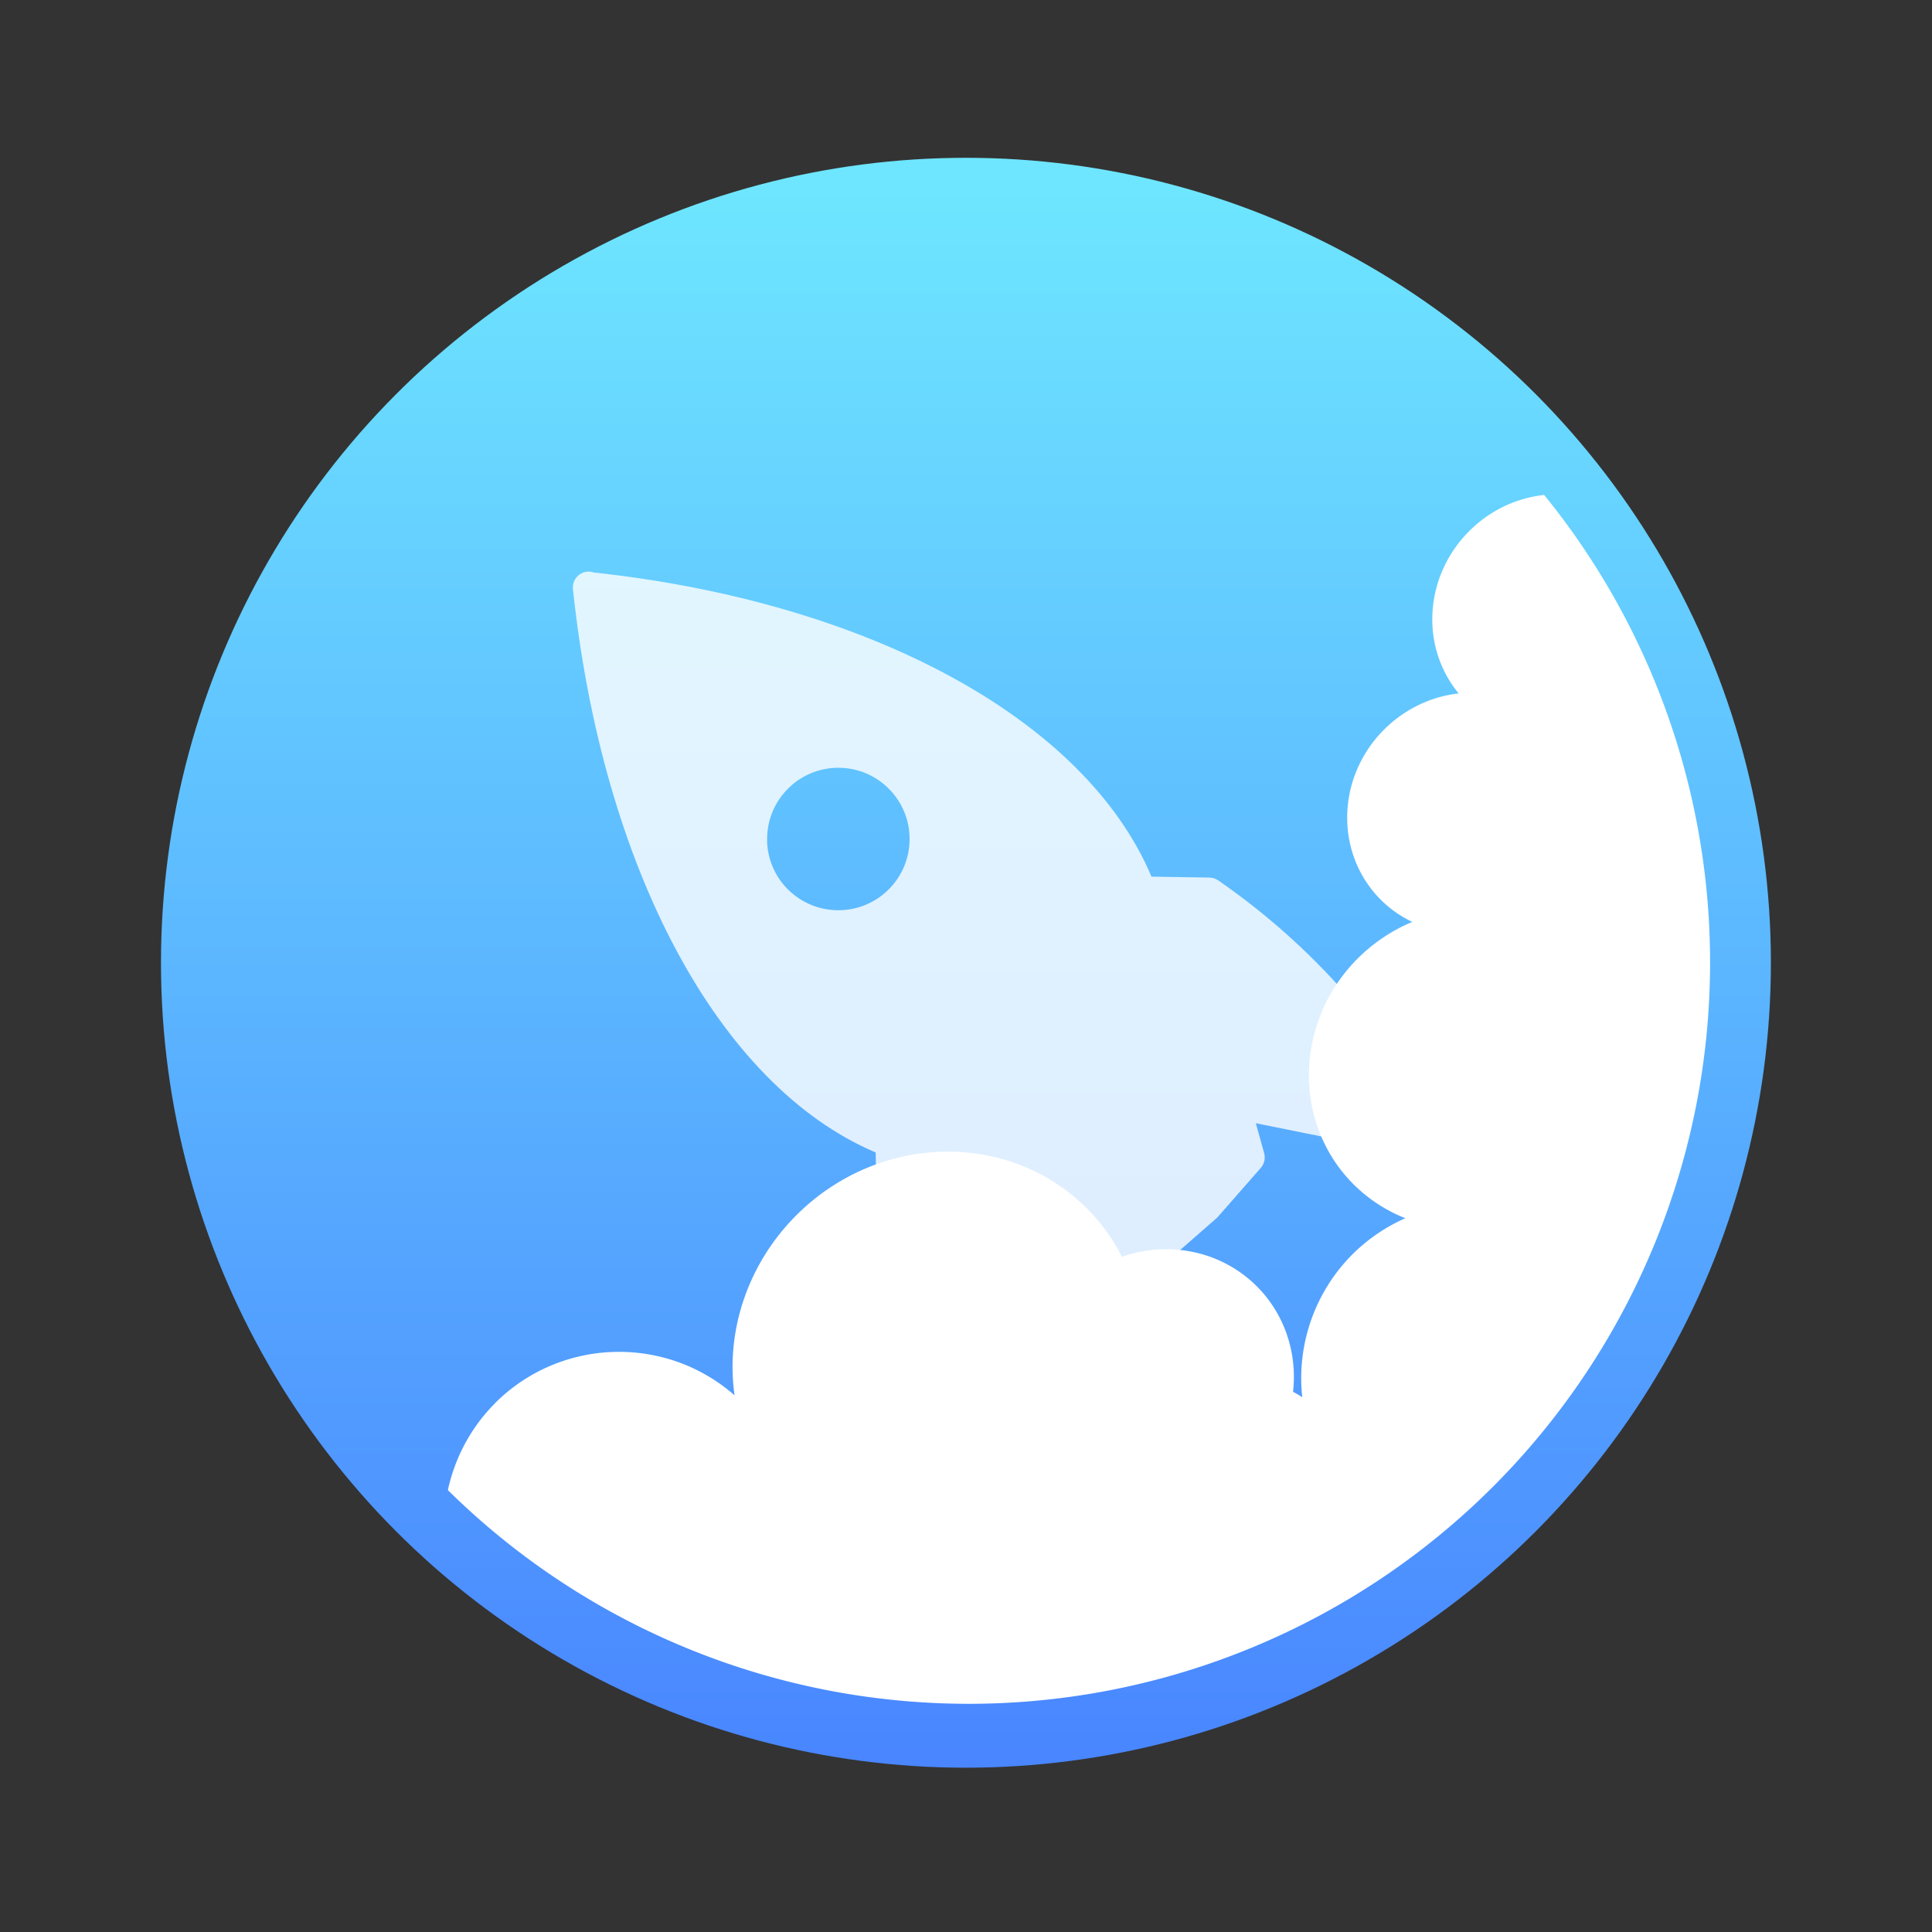
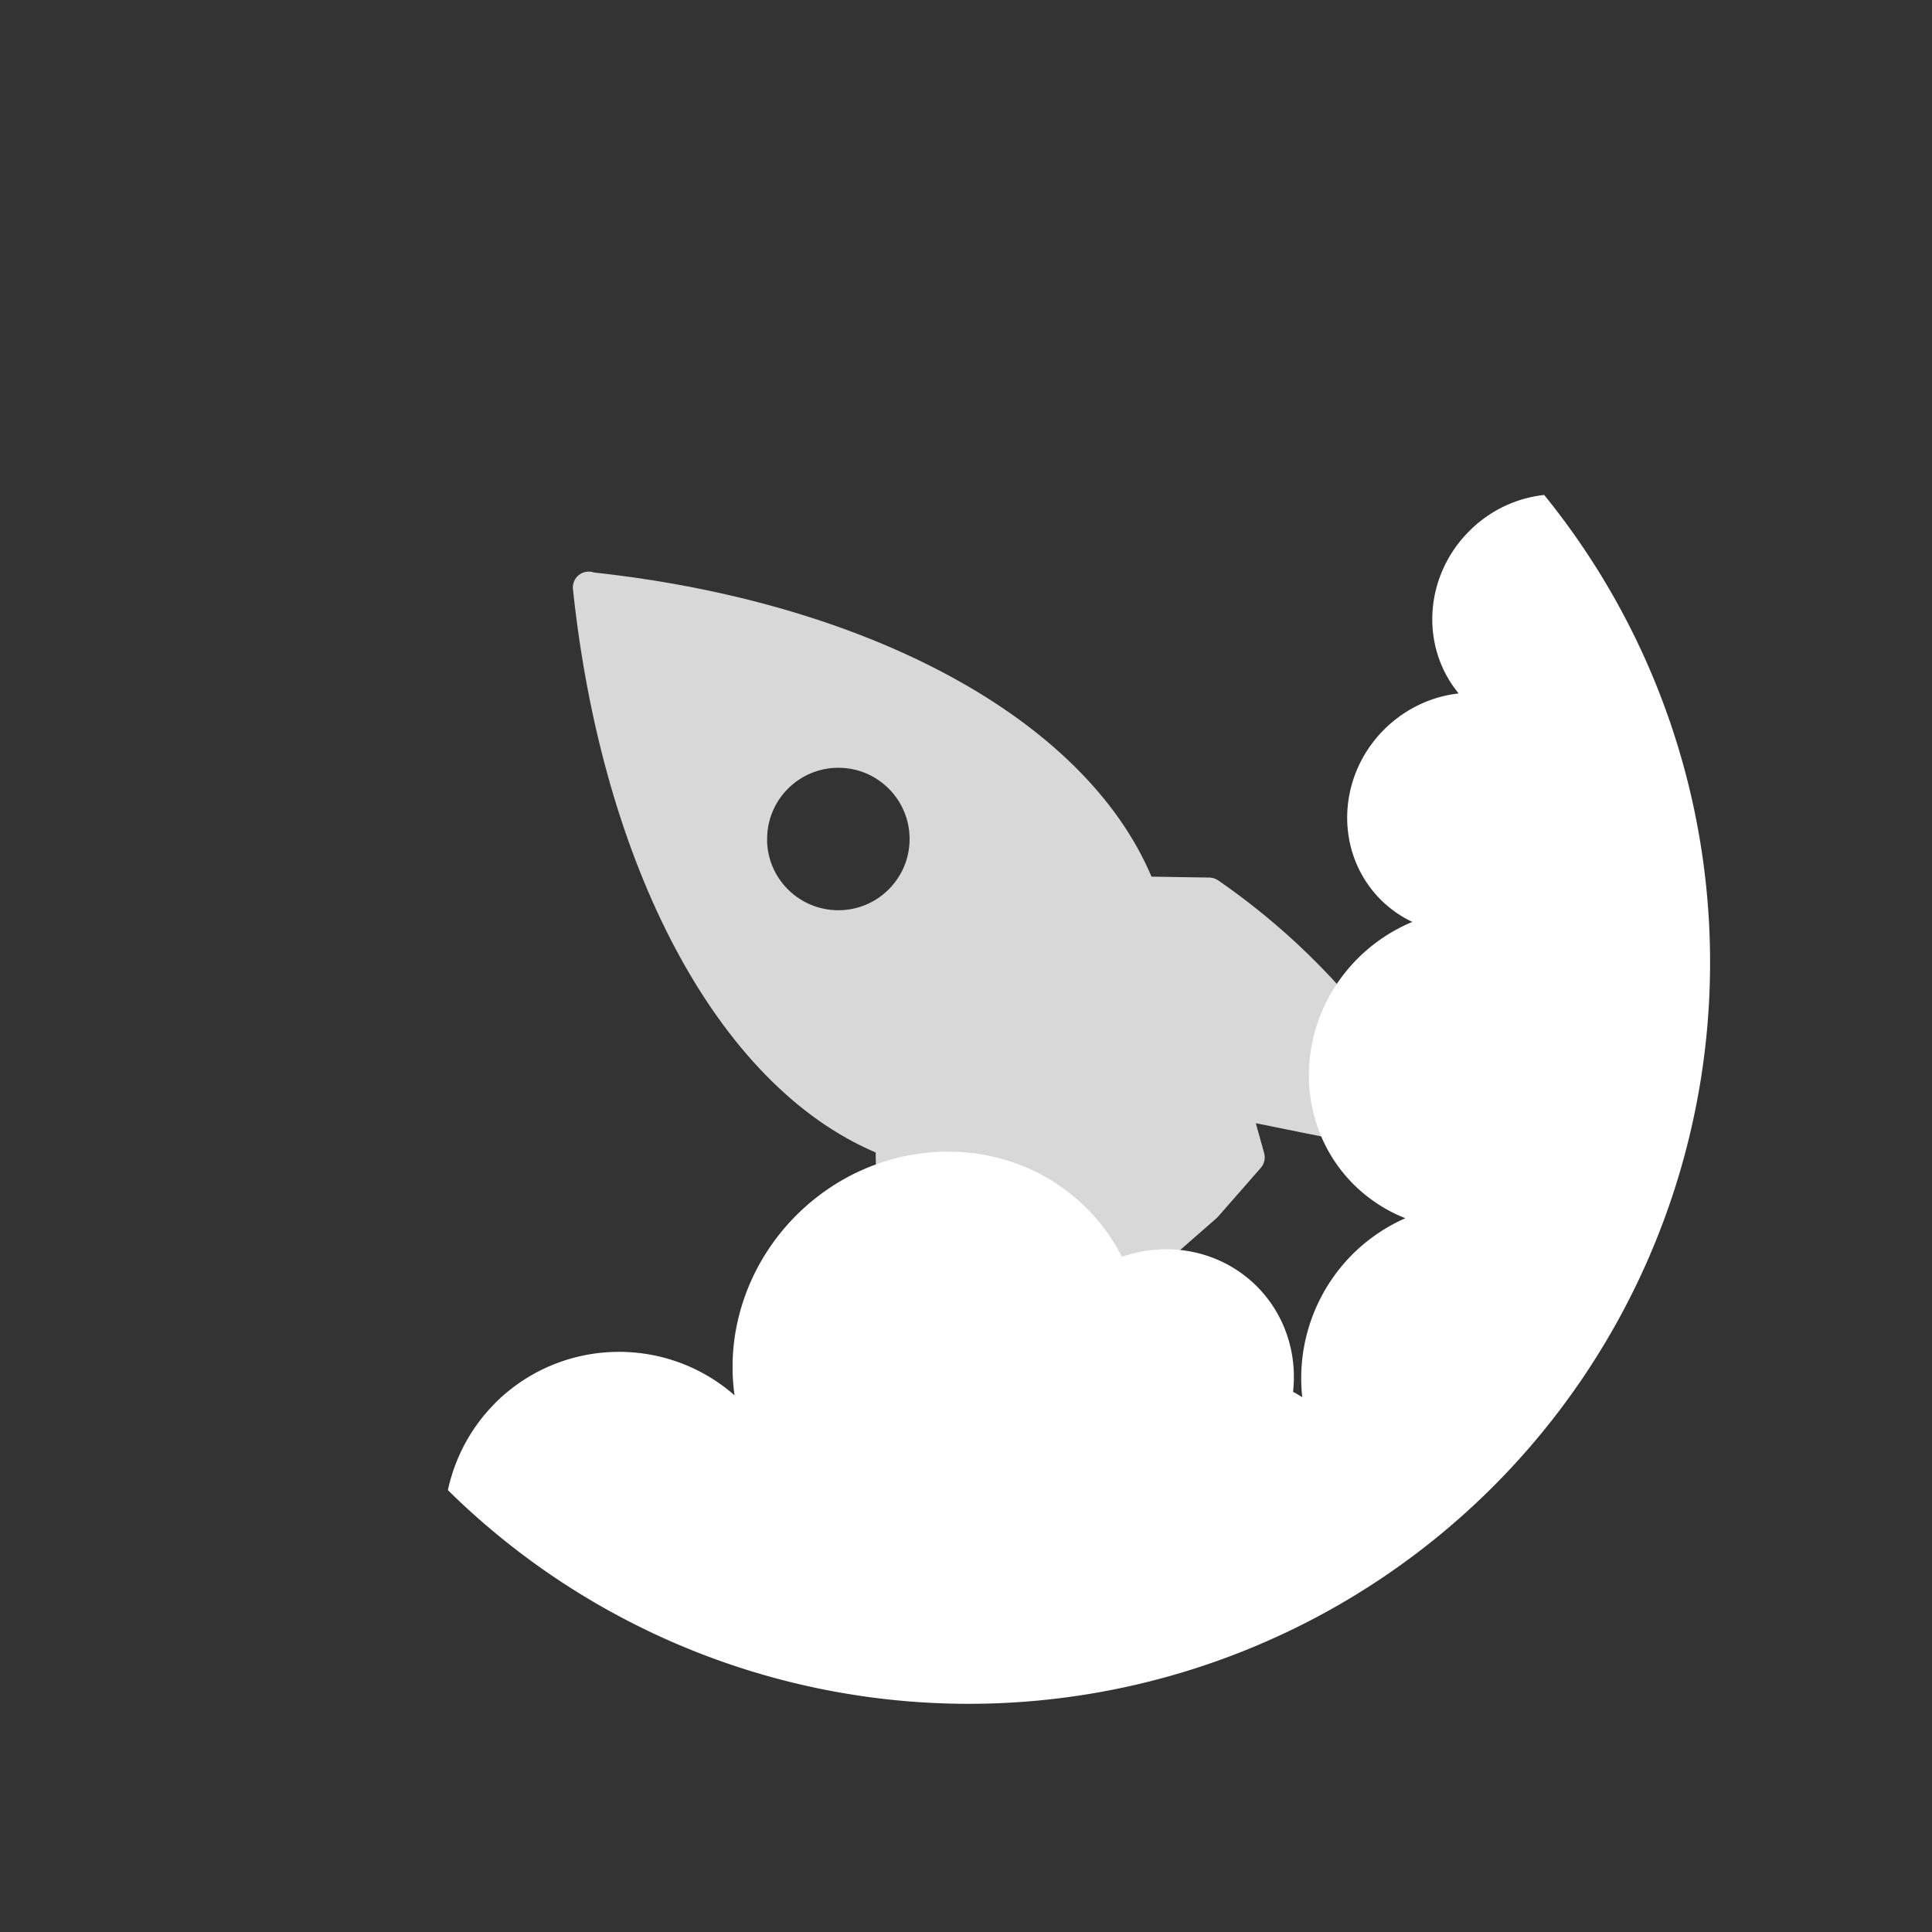
<svg xmlns="http://www.w3.org/2000/svg" xmlns:ns1="http://sodipodi.sourceforge.net/DTD/sodipodi-0.dtd" xmlns:ns2="http://www.inkscape.org/namespaces/inkscape" xmlns:xlink="http://www.w3.org/1999/xlink" width="240" height="240" viewBox="0 0 63.5 63.5" version="1.1" id="svg8" ns1:docname="menu.svg" ns2:version="0.92.4 5da689c313, 2019-01-14">
  <rect x="0" y="0" width="63.5" height="63.5" fill="#333333" stroke="none" />
  <defs id="defs2">
    <linearGradient ns2:collect="always" id="linearGradient818">
      <stop style="stop-color:#4986ff;stop-opacity:1" offset="0" id="stop814" />
      <stop style="stop-color:#6ee6ff;stop-opacity:1" offset="1" id="stop816" />
    </linearGradient>
    <linearGradient ns2:collect="always" xlink:href="#linearGradient818" id="linearGradient820" x1="8.386" y1="296.683" x2="8.386" y2="280.713" gradientUnits="userSpaceOnUse" gradientTransform="matrix(0.949,0,0,0.949,0.289,14.736)" />
    <style type="text/css" id="current-color-scheme">
   .ColorScheme-Text { color:#5c616c; } .ColorScheme-Highlight { color:#5294e2; }
  </style>
    <style type="text/css" id="current-color-scheme-3">
   .ColorScheme-Text { color:#5c616c; } .ColorScheme-Highlight { color:#5294e2; }
  </style>
    <style type="text/css" id="current-color-scheme-7">
   .ColorScheme-Text { color:#5c616c; } .ColorScheme-Highlight { color:#5294e2; }
  </style>
    <style type="text/css" id="current-color-scheme-35">
   .ColorScheme-Text { color:#5c616c; } .ColorScheme-Highlight { color:#5294e2; }
  </style>
    <style type="text/css" id="current-color-scheme-9">
   .ColorScheme-Text { color:#5c616c; } .ColorScheme-Highlight { color:#5294e2; }
  </style>
    <style type="text/css" id="current-color-scheme-2">
   .ColorScheme-Text { color:#5c616c; } .ColorScheme-Highlight { color:#5294e2; }
  </style>
    <style type="text/css" id="current-color-scheme-0">
   .ColorScheme-Text { color:#5c616c; } .ColorScheme-Highlight { color:#5294e2; }
  </style>
    <style type="text/css" id="current-color-scheme-36">
   .ColorScheme-Text { color:#5c616c; } .ColorScheme-Highlight { color:#5294e2; }
  </style>
    <style type="text/css" id="current-color-scheme-6">
   .ColorScheme-Text { color:#5c616c; } .ColorScheme-Highlight { color:#5294e2; }
  </style>
    <style type="text/css" id="current-color-scheme-61">
   .ColorScheme-Text { color:#5c616c; } .ColorScheme-Highlight { color:#5294e2; }
  </style>
    <style type="text/css" id="current-color-scheme-79">
   .ColorScheme-Text { color:#5c616c; } .ColorScheme-Highlight { color:#5294e2; }
  </style>
    <style type="text/css" id="current-color-scheme-23">
   .ColorScheme-Text { color:#5c616c; } .ColorScheme-Highlight { color:#5294e2; }
  </style>
    <style type="text/css" id="current-color-scheme-92">
   .ColorScheme-Text { color:#5c616c; } .ColorScheme-Highlight { color:#5294e2; }
  </style>
    <style type="text/css" id="current-color-scheme-97">
   .ColorScheme-Text { color:#5c616c; } .ColorScheme-Highlight { color:#5294e2; }
  </style>
    <style type="text/css" id="current-color-scheme-612">
   .ColorScheme-Text { color:#5c616c; } .ColorScheme-Highlight { color:#5294e2; }
  </style>
    <style id="current-color-scheme-1" type="text/css">
   .ColorScheme-Text { color:#5c616c; } .ColorScheme-Highlight { color:#5294e2; }
  </style>
    <style id="current-color-scheme-3-0" type="text/css">
   .ColorScheme-Text { color:#5c616c; } .ColorScheme-Highlight { color:#5294e2; }
  </style>
    <style id="current-color-scheme-7-6" type="text/css">
   .ColorScheme-Text { color:#5c616c; } .ColorScheme-Highlight { color:#5294e2; }
  </style>
    <style id="current-color-scheme-35-3" type="text/css">
   .ColorScheme-Text { color:#5c616c; } .ColorScheme-Highlight { color:#5294e2; }
  </style>
    <style id="current-color-scheme-9-2" type="text/css">
   .ColorScheme-Text { color:#5c616c; } .ColorScheme-Highlight { color:#5294e2; }
  </style>
    <style id="current-color-scheme-2-0" type="text/css">
   .ColorScheme-Text { color:#5c616c; } .ColorScheme-Highlight { color:#5294e2; }
  </style>
    <style id="current-color-scheme-0-6" type="text/css">
   .ColorScheme-Text { color:#5c616c; } .ColorScheme-Highlight { color:#5294e2; }
  </style>
    <style id="current-color-scheme-36-1" type="text/css">
   .ColorScheme-Text { color:#5c616c; } .ColorScheme-Highlight { color:#5294e2; }
  </style>
    <style id="current-color-scheme-6-5" type="text/css">
   .ColorScheme-Text { color:#5c616c; } .ColorScheme-Highlight { color:#5294e2; }
  </style>
    <style id="current-color-scheme-61-5" type="text/css">
   .ColorScheme-Text { color:#5c616c; } .ColorScheme-Highlight { color:#5294e2; }
  </style>
    <style id="current-color-scheme-79-4" type="text/css">
   .ColorScheme-Text { color:#5c616c; } .ColorScheme-Highlight { color:#5294e2; }
  </style>
    <style id="current-color-scheme-23-7" type="text/css">
   .ColorScheme-Text { color:#5c616c; } .ColorScheme-Highlight { color:#5294e2; }
  </style>
    <style id="current-color-scheme-92-6" type="text/css">
   .ColorScheme-Text { color:#5c616c; } .ColorScheme-Highlight { color:#5294e2; }
  </style>
    <style id="current-color-scheme-97-5" type="text/css">
   .ColorScheme-Text { color:#5c616c; } .ColorScheme-Highlight { color:#5294e2; }
  </style>
    <style id="current-color-scheme-612-6" type="text/css">
   .ColorScheme-Text { color:#5c616c; } .ColorScheme-Highlight { color:#5294e2; }
  </style>
  </defs>
  <ns1:namedview id="base" pagecolor="#ffffff" bordercolor="#666666" borderopacity="1.0" ns2:pageopacity="0.0" ns2:pageshadow="2" ns2:zoom="1.4142136" ns2:cx="74.898582" ns2:cy="97.424315" ns2:document-units="mm" ns2:current-layer="layer1" showgrid="false" units="px" ns2:window-width="1321" ns2:window-height="740" ns2:window-x="45" ns2:window-y="28" ns2:window-maximized="0" ns2:pagecheckerboard="true" />
  <g ns2:label="Capa 1" ns2:groupmode="layer" id="layer1" transform="translate(0,-233.5)">
    <g id="g874" transform="matrix(3.398,0,0,3.398,3.446,-715.601)">
-       <circle r="7.786" cy="288.624" cx="8.329" id="path815" style="opacity:1;fill:url(#linearGradient820);fill-opacity:1;stroke:none;stroke-width:0.176;stroke-linecap:round;stroke-linejoin:round;stroke-miterlimit:4;stroke-dasharray:none;stroke-opacity:1" />
      <g id="text891" style="font-style:normal;font-variant:normal;font-weight:normal;font-stretch:normal;font-size:2.462px;line-height:1.25;font-family:Sawasdee;-inkscape-font-specification:Sawasdee;letter-spacing:0px;word-spacing:0px;fill:#000000;fill-opacity:1;stroke:none;stroke-width:0.062" aria-label="hip-hip" />
      <path style="fill:#ffffff;fill-opacity:0.806;stroke-width:0.033" ns2:connector-curvature="0" d="m 4.527,285.002 c -1.477e-4,0.003 6.645e-4,0.006 0.001,0.01 0.282,2.669 1.392,4.795 2.928,5.447 l 0.008,0.562 c 7.048e-4,0.03 0.01,0.06 0.027,0.084 0.722,1.041 1.593,1.699 2.457,2.176 0.051,0.028 0.117,0.024 0.164,-0.01 0.047,-0.035 0.072,-0.098 0.06,-0.155 l -0.333,-1.649 0.291,0.081 c 0.048,0.014 0.103,9.5e-4 0.141,-0.032 l 0.476,-0.416 c 2.95e-4,-3.3e-4 7.18e-4,-7.1e-4 10e-4,-9.5e-4 0.006,-0.004 0.01,-0.01 0.015,-0.014 l 0.418,-0.477 c 0.034,-0.038 0.046,-0.093 0.033,-0.141 l -0.081,-0.291 1.649,0.333 c 0.057,0.011 0.119,-0.013 0.154,-0.06 0.034,-0.046 0.039,-0.113 0.011,-0.164 -0.477,-0.865 -1.134,-1.734 -2.175,-2.456 -0.025,-0.017 -0.054,-0.028 -0.084,-0.029 l -0.564,-0.009 c -0.647,-1.529 -2.74,-2.654 -5.394,-2.942 -0.047,-0.017 -0.102,-0.008 -0.142,0.022 -0.04,0.029 -0.063,0.08 -0.061,0.129 z m 1.879,2.461 c -4.631e-4,-0.012 -3.82e-5,-0.024 5.3e-6,-0.036 -3e-7,-0.381 0.309,-0.689 0.689,-0.689 0.381,0 0.689,0.309 0.689,0.689 7e-7,0.381 -0.309,0.689 -0.689,0.689 -0.369,-10e-6 -0.671,-0.289 -0.689,-0.654 z" id="path4556-6" />
      <path style="fill:#ffffff;stroke-width:0.033" ns2:connector-curvature="0" d="m 3.776,292.883 c -0.24,0.24 -0.391,0.534 -0.458,0.842 a 7.173,7.173 0 0 0 10.109,-0.033 7.173,7.173 0 0 0 0.495,-9.593 c -0.263,0.029 -0.521,0.145 -0.725,0.35 -0.434,0.434 -0.478,1.114 -0.102,1.57 -0.271,0.03 -0.525,0.154 -0.721,0.349 -0.464,0.464 -0.478,1.202 -0.031,1.648 0.088,0.087 0.191,0.16 0.304,0.213 -0.196,0.081 -0.375,0.201 -0.527,0.352 -0.615,0.615 -0.634,1.594 -0.041,2.187 0.145,0.144 0.315,0.254 0.5,0.327 a 1.696,1.696 0 0 0 -0.511,0.349 1.696,1.696 0 0 0 -0.486,1.382 c -0.029,-0.018 -0.058,-0.036 -0.089,-0.052 0.043,-0.382 -0.086,-0.756 -0.351,-1.021 -0.337,-0.336 -0.841,-0.446 -1.304,-0.285 -0.089,-0.174 -0.203,-0.332 -0.341,-0.469 -0.757,-0.757 -2.015,-0.726 -2.81,0.069 -0.463,0.464 -0.685,1.111 -0.596,1.74 -0.672,-0.589 -1.685,-0.555 -2.317,0.076 z" id="path4560-7" />
    </g>
  </g>
</svg>